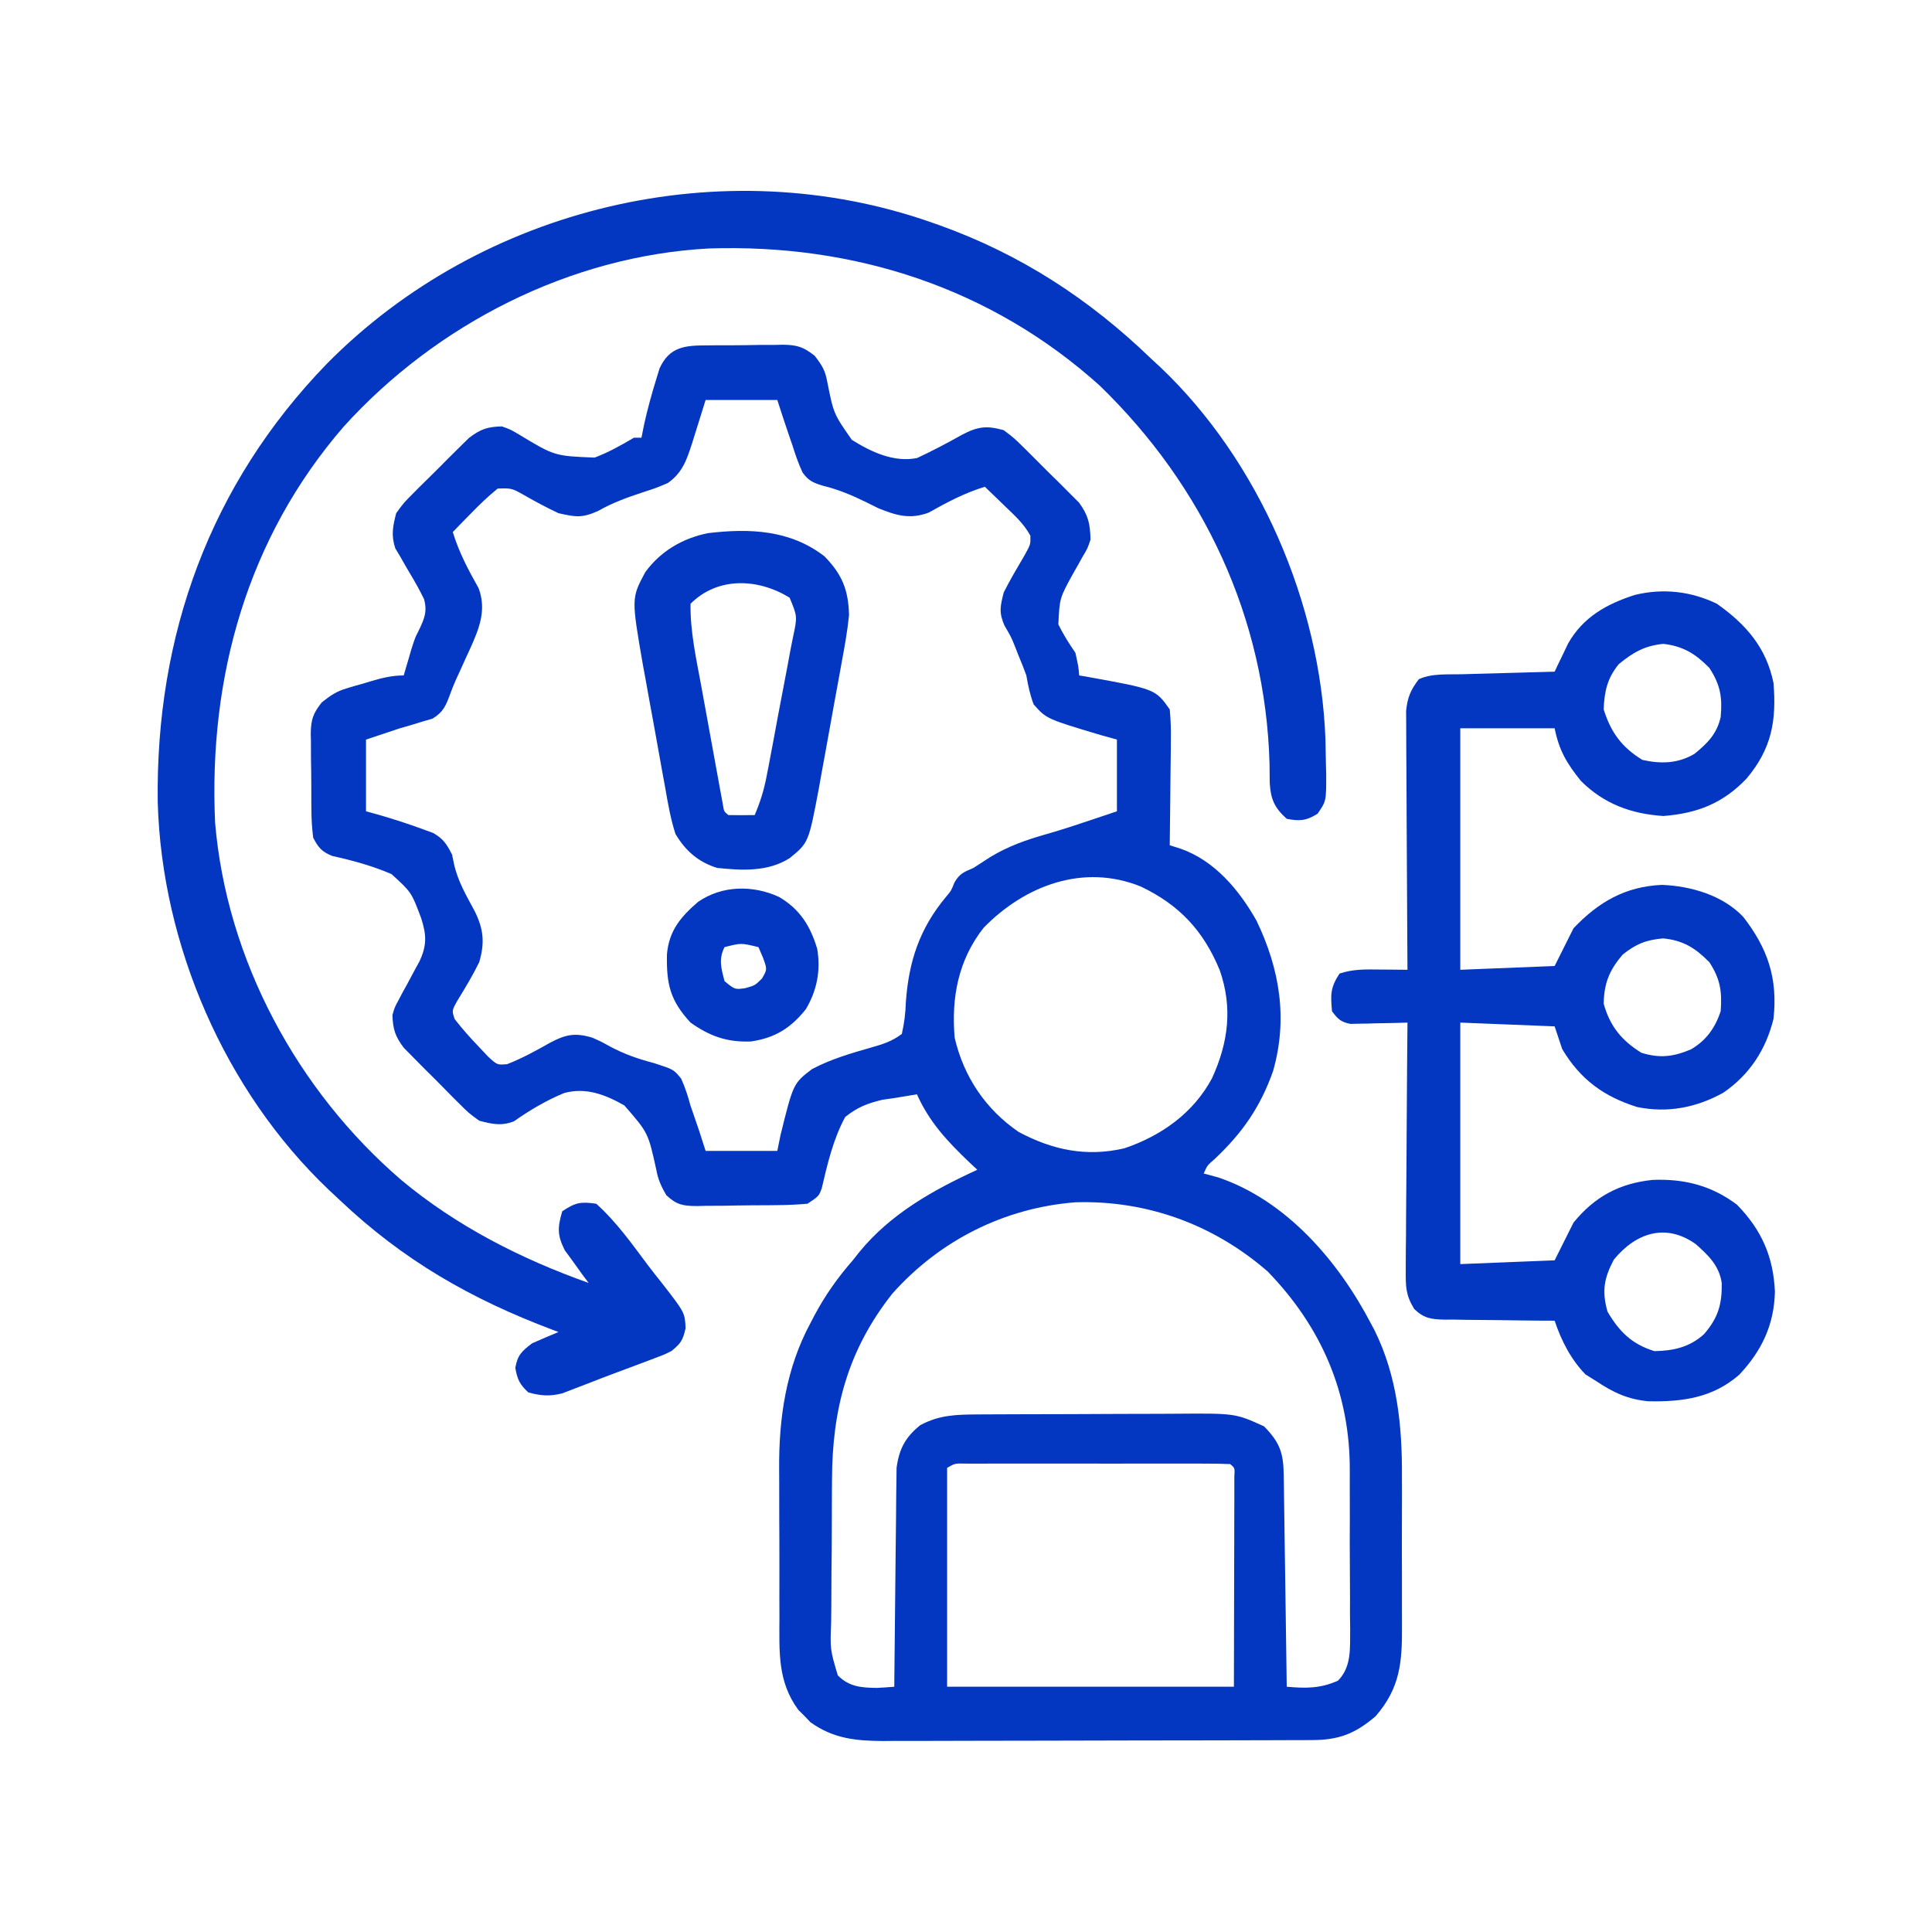
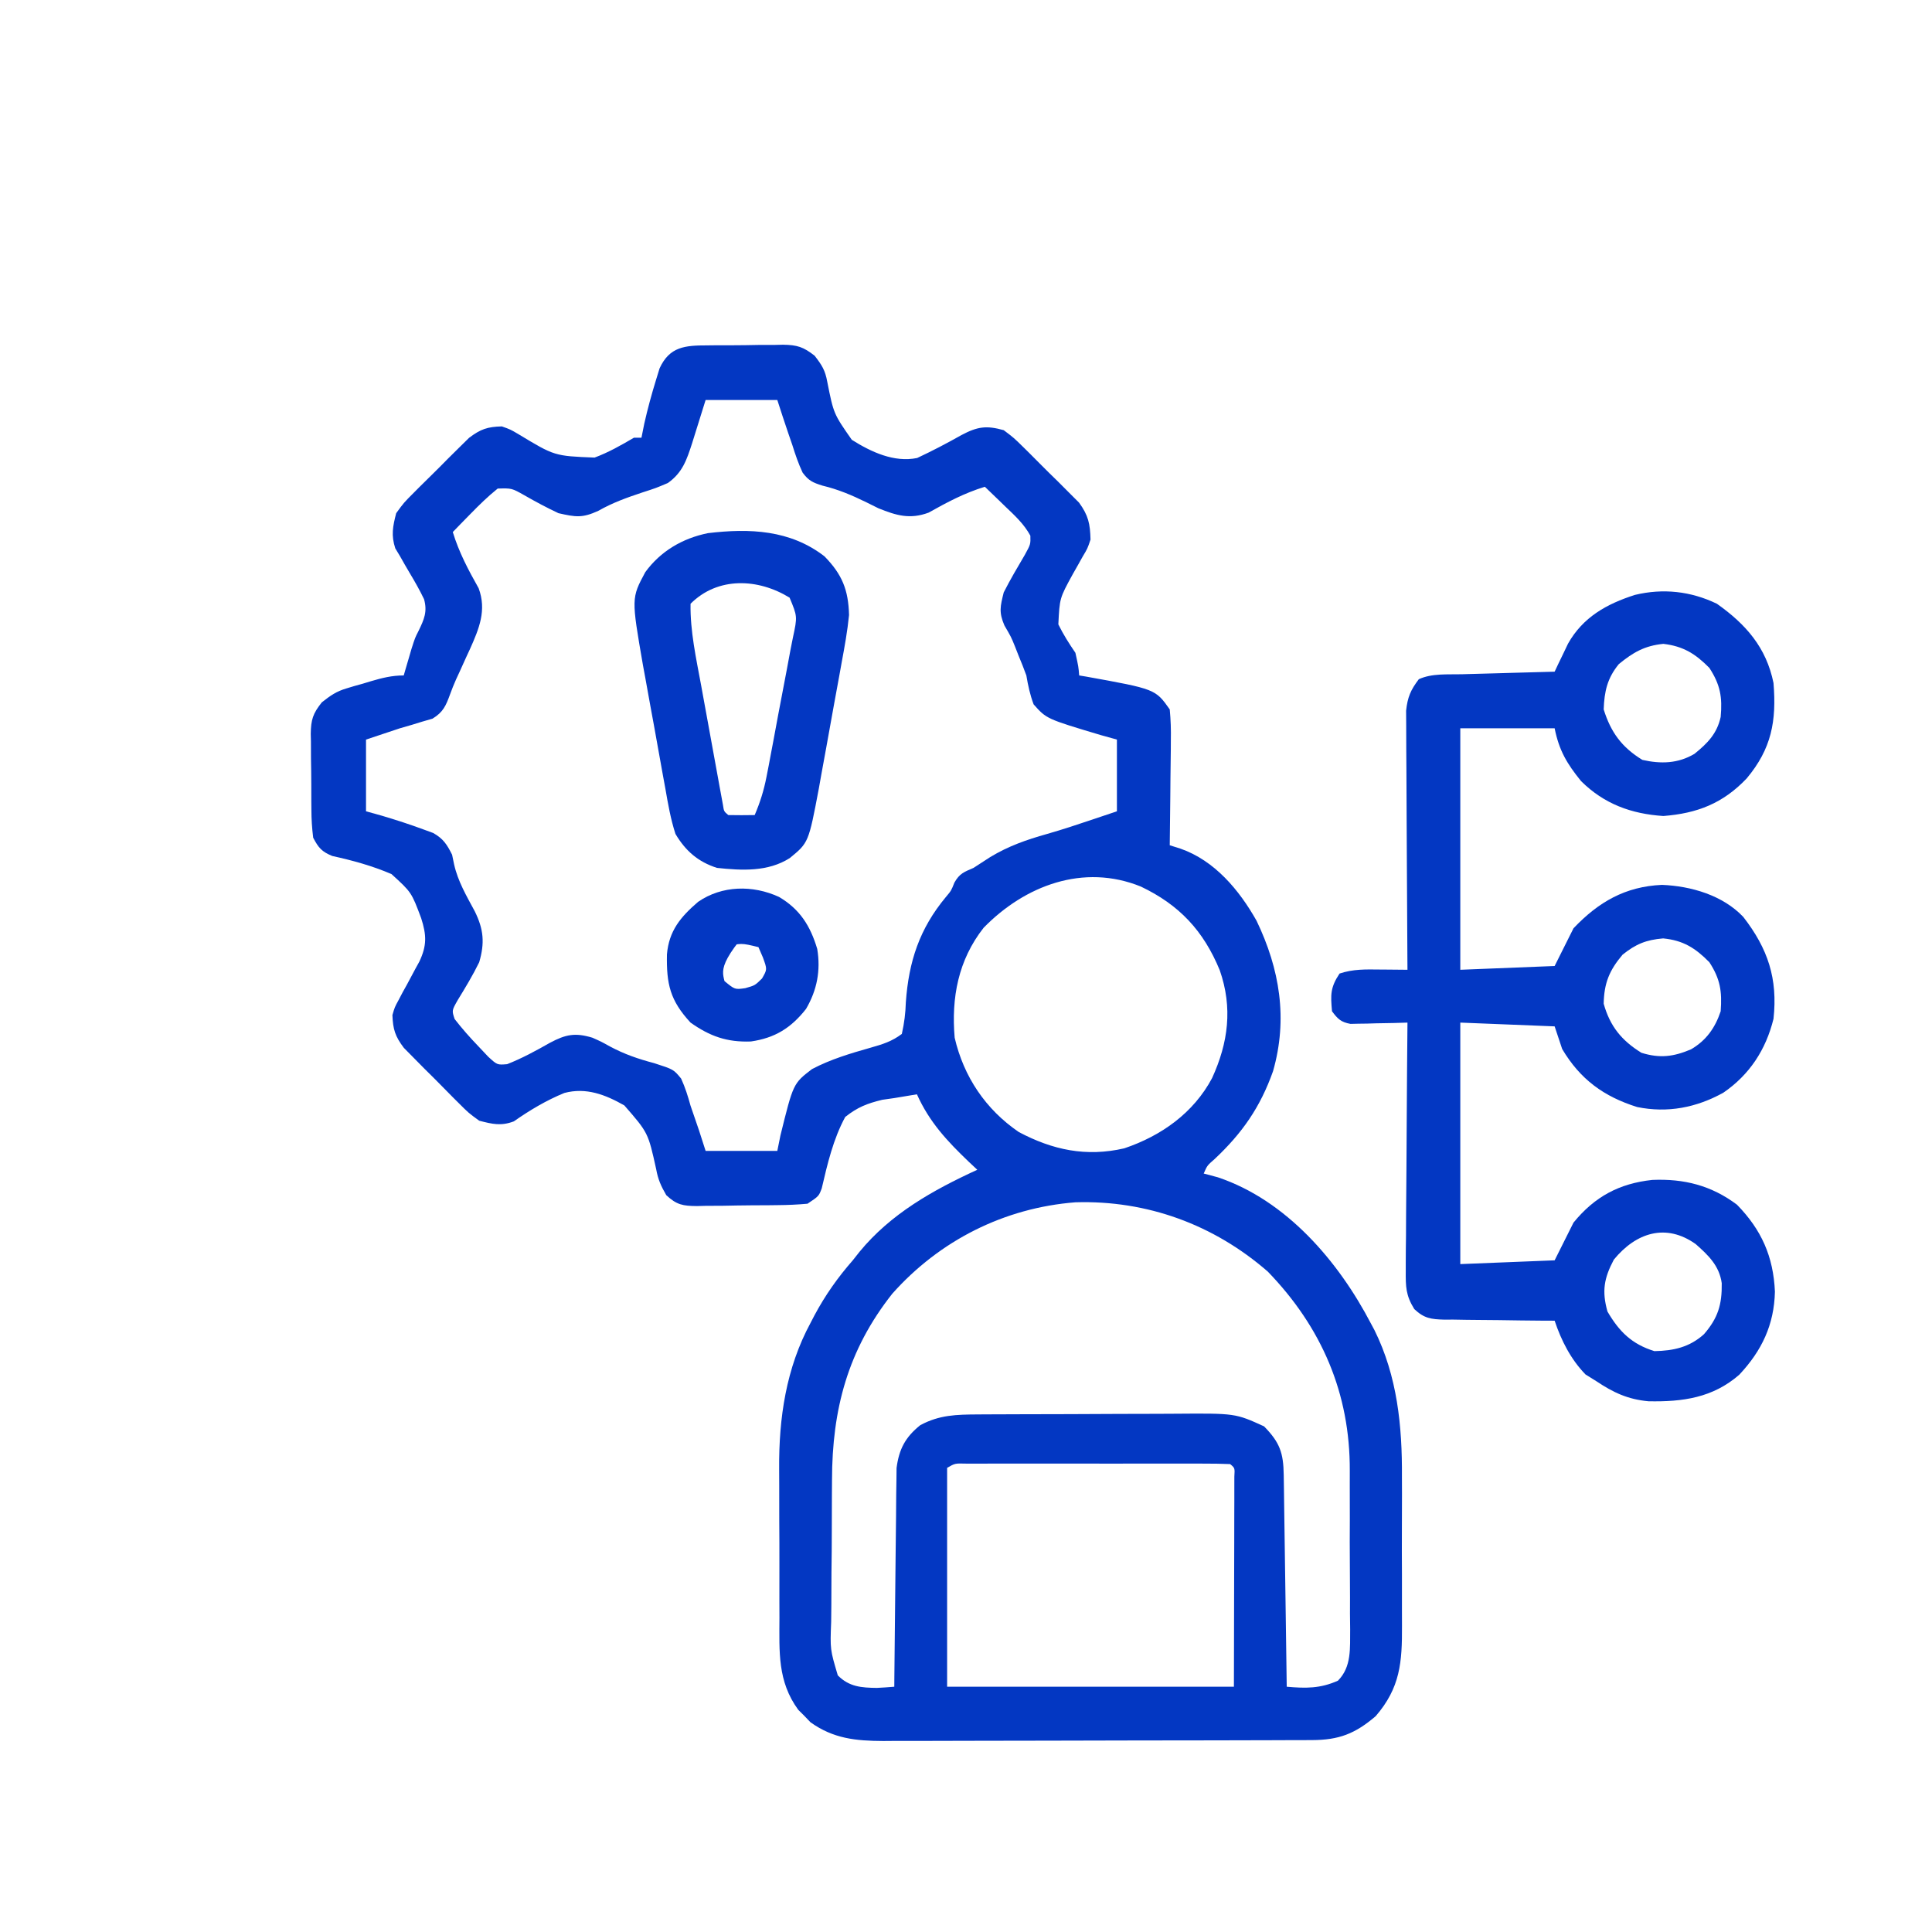
<svg xmlns="http://www.w3.org/2000/svg" width="105" height="105" viewBox="0 0 105 105" fill="none">
  <path d="M38.438 18.771C38.584 18.77 38.731 18.768 38.882 18.766C39.191 18.764 39.501 18.764 39.81 18.765C40.282 18.765 40.753 18.756 41.225 18.747C41.526 18.746 41.828 18.745 42.129 18.745C42.269 18.742 42.409 18.739 42.554 18.735C43.326 18.747 43.661 18.852 44.275 19.334C44.673 19.85 44.847 20.123 44.96 20.75C45.306 22.488 45.306 22.488 46.293 23.902C47.348 24.566 48.592 25.148 49.846 24.891C50.666 24.508 51.463 24.091 52.251 23.646C53.123 23.184 53.606 23.114 54.55 23.379C55.1 23.794 55.1 23.794 55.65 24.335C55.748 24.432 55.846 24.528 55.947 24.628C56.152 24.832 56.356 25.037 56.559 25.243C56.869 25.557 57.184 25.864 57.5 26.171C57.7 26.37 57.899 26.57 58.098 26.771C58.278 26.951 58.458 27.131 58.644 27.317C59.151 28.014 59.247 28.469 59.267 29.326C59.104 29.811 59.104 29.811 58.847 30.239C58.758 30.399 58.668 30.559 58.576 30.724C58.483 30.889 58.389 31.053 58.293 31.223C57.588 32.512 57.588 32.512 57.519 33.935C57.791 34.487 58.099 34.972 58.446 35.479C58.613 36.235 58.613 36.235 58.651 36.709C58.773 36.729 58.895 36.749 59.021 36.77C62.793 37.451 62.793 37.451 63.573 38.555C63.627 39.129 63.645 39.657 63.633 40.23C63.633 40.393 63.632 40.556 63.631 40.724C63.627 41.244 63.62 41.764 63.612 42.285C63.609 42.638 63.606 42.99 63.603 43.343C63.597 44.208 63.586 45.073 63.573 45.938C63.766 45.999 63.958 46.059 64.156 46.122C66.012 46.769 67.35 48.371 68.29 50.039C69.553 52.666 70.001 55.373 69.187 58.217C68.495 60.172 67.514 61.582 66.005 62.998C65.609 63.343 65.609 63.343 65.419 63.779C65.673 63.847 65.927 63.915 66.188 63.984C69.914 65.236 72.743 68.551 74.507 71.931C74.603 72.11 74.603 72.11 74.701 72.293C75.943 74.802 76.21 77.509 76.192 80.263C76.193 80.571 76.193 80.88 76.195 81.189C76.196 81.828 76.194 82.468 76.19 83.108C76.185 83.924 76.188 84.739 76.193 85.555C76.196 86.19 76.195 86.824 76.193 87.458C76.192 87.759 76.193 88.06 76.195 88.361C76.205 90.334 76.103 91.725 74.763 93.272C73.643 94.229 72.764 94.565 71.308 94.57C70.978 94.572 70.978 94.572 70.642 94.573C70.402 94.574 70.162 94.574 69.915 94.574C69.661 94.575 69.408 94.576 69.147 94.577C68.452 94.58 67.757 94.581 67.062 94.582C66.627 94.583 66.193 94.584 65.758 94.585C64.397 94.587 63.035 94.589 61.674 94.59C60.105 94.591 58.536 94.595 56.968 94.601C55.753 94.605 54.539 94.607 53.325 94.607C52.6 94.608 51.876 94.609 51.151 94.612C50.343 94.617 49.534 94.616 48.725 94.614C48.486 94.616 48.248 94.618 48.003 94.62C46.513 94.612 45.295 94.494 44.048 93.602C43.94 93.489 43.831 93.376 43.719 93.259C43.608 93.148 43.497 93.037 43.382 92.923C42.252 91.379 42.356 89.769 42.361 87.935C42.361 87.627 42.359 87.32 42.358 87.013C42.356 86.369 42.357 85.725 42.359 85.081C42.361 84.266 42.357 83.45 42.351 82.635C42.347 81.999 42.347 81.364 42.349 80.728C42.349 80.428 42.347 80.128 42.345 79.828C42.324 77.07 42.723 74.352 44.053 71.893C44.123 71.757 44.194 71.621 44.267 71.481C44.852 70.389 45.53 69.428 46.347 68.496C46.466 68.346 46.585 68.195 46.707 68.04C48.41 65.964 50.702 64.683 53.114 63.574C52.963 63.433 52.812 63.291 52.657 63.146C51.48 62.02 50.508 60.983 49.833 59.473C49.423 59.539 49.013 59.608 48.603 59.678C48.279 59.724 48.279 59.724 47.95 59.771C47.118 59.974 46.615 60.17 45.937 60.703C45.284 61.905 44.968 63.26 44.66 64.584C44.501 65.01 44.501 65.01 43.886 65.42C43.345 65.468 42.826 65.492 42.285 65.496C42.128 65.498 41.971 65.5 41.81 65.502C41.48 65.505 41.149 65.507 40.818 65.507C40.312 65.51 39.807 65.52 39.302 65.53C38.98 65.532 38.658 65.534 38.337 65.535C38.186 65.539 38.035 65.543 37.88 65.547C37.114 65.54 36.778 65.485 36.21 64.954C35.921 64.453 35.762 64.1 35.661 63.538C35.225 61.562 35.225 61.562 33.932 60.078C32.902 59.491 31.853 59.086 30.672 59.4C29.687 59.804 28.797 60.334 27.926 60.944C27.231 61.208 26.756 61.092 26.044 60.908C25.47 60.49 25.47 60.49 24.924 59.945C24.826 59.848 24.729 59.751 24.628 59.651C24.424 59.446 24.221 59.24 24.019 59.033C23.712 58.717 23.398 58.408 23.084 58.099C22.885 57.898 22.687 57.697 22.489 57.496C22.31 57.315 22.131 57.134 21.947 56.947C21.475 56.321 21.356 55.945 21.327 55.166C21.451 54.738 21.451 54.738 21.659 54.357C21.733 54.217 21.806 54.076 21.882 53.932C21.962 53.789 22.041 53.647 22.122 53.5C22.276 53.214 22.429 52.927 22.582 52.639C22.651 52.514 22.72 52.389 22.791 52.26C23.201 51.391 23.187 50.827 22.889 49.898C22.362 48.493 22.362 48.493 21.276 47.504C20.237 47.058 19.162 46.762 18.059 46.521C17.485 46.286 17.31 46.078 17.021 45.528C16.956 45.002 16.925 44.528 16.924 44.003C16.923 43.856 16.921 43.71 16.92 43.559C16.918 43.249 16.917 42.94 16.918 42.63C16.918 42.159 16.91 41.687 16.901 41.216C16.899 40.914 16.899 40.613 16.899 40.312C16.895 40.171 16.892 40.031 16.889 39.887C16.9 39.113 17.003 38.782 17.491 38.17C17.964 37.799 18.276 37.576 18.842 37.41C18.984 37.367 19.126 37.324 19.273 37.28C19.418 37.24 19.563 37.199 19.712 37.158C19.859 37.113 20.006 37.069 20.157 37.023C20.77 36.843 21.3 36.709 21.942 36.709C21.98 36.58 22.017 36.451 22.055 36.318C22.107 36.143 22.159 35.967 22.212 35.786C22.262 35.615 22.312 35.444 22.363 35.267C22.558 34.658 22.558 34.658 22.748 34.287C23.049 33.665 23.237 33.246 23.046 32.564C22.812 32.079 22.554 31.62 22.276 31.159C22.091 30.847 21.91 30.533 21.733 30.216C21.65 30.08 21.568 29.943 21.483 29.802C21.25 29.091 21.347 28.61 21.532 27.891C21.95 27.317 21.95 27.317 22.496 26.771C22.593 26.673 22.69 26.576 22.79 26.475C22.994 26.27 23.2 26.068 23.408 25.866C23.724 25.558 24.033 25.245 24.342 24.931C24.543 24.732 24.743 24.534 24.944 24.335C25.216 24.067 25.216 24.067 25.494 23.794C26.122 23.32 26.491 23.195 27.274 23.174C27.742 23.34 27.742 23.34 28.184 23.601C30.137 24.782 30.137 24.782 32.314 24.869C33.072 24.587 33.756 24.198 34.452 23.789C34.588 23.789 34.723 23.789 34.862 23.789C34.939 23.409 34.939 23.409 35.016 23.02C35.198 22.215 35.413 21.425 35.657 20.636C35.752 20.329 35.752 20.329 35.848 20.016C36.391 18.834 37.236 18.771 38.438 18.771ZM38.349 21.738C37.978 22.915 37.978 22.915 37.613 24.094C37.322 24.992 37.094 25.684 36.298 26.25C35.648 26.526 35.648 26.526 34.914 26.763C34.07 27.044 33.289 27.322 32.517 27.763C31.634 28.166 31.288 28.1 30.351 27.891C29.714 27.591 29.111 27.269 28.502 26.919C27.813 26.53 27.813 26.53 27.049 26.552C26.523 26.975 26.054 27.433 25.583 27.916C25.308 28.196 25.308 28.196 25.028 28.482C24.89 28.625 24.751 28.768 24.608 28.916C24.946 30.023 25.449 30.967 26.014 31.972C26.455 33.164 26.04 34.162 25.546 35.266C25.482 35.404 25.418 35.541 25.352 35.684C25.226 35.961 25.101 36.239 24.975 36.517C24.913 36.651 24.851 36.785 24.787 36.923C24.669 37.188 24.56 37.458 24.462 37.73C24.231 38.359 24.086 38.704 23.505 39.058C23.226 39.139 23.226 39.139 22.942 39.221C22.669 39.305 22.669 39.305 22.39 39.391C22.174 39.453 21.959 39.516 21.737 39.58C21.128 39.783 20.519 39.986 19.892 40.195C19.892 41.481 19.892 42.767 19.892 44.092C20.178 44.172 20.465 44.252 20.76 44.334C21.526 44.562 22.282 44.806 23.031 45.084C23.201 45.146 23.372 45.209 23.547 45.273C24.095 45.586 24.289 45.892 24.57 46.45C24.606 46.623 24.642 46.796 24.679 46.974C24.885 47.898 25.353 48.691 25.799 49.52C26.292 50.515 26.348 51.251 26.044 52.295C25.694 53.013 25.291 53.674 24.875 54.355C24.554 54.92 24.554 54.92 24.709 55.383C25.117 55.908 25.544 56.392 26.006 56.871C26.268 57.149 26.268 57.149 26.535 57.432C27.024 57.88 27.024 57.88 27.56 57.836C28.373 57.518 29.129 57.104 29.887 56.674C30.749 56.214 31.26 56.115 32.196 56.397C32.679 56.612 32.679 56.612 33.145 56.871C33.938 57.295 34.685 57.551 35.555 57.781C36.607 58.12 36.607 58.12 37.017 58.617C37.239 59.102 37.387 59.574 37.528 60.088C37.681 60.537 37.835 60.986 37.99 61.434C38.108 61.802 38.227 62.17 38.349 62.549C39.635 62.549 40.92 62.549 42.245 62.549C42.329 62.133 42.329 62.133 42.415 61.709C43.112 58.883 43.112 58.883 44.132 58.102C45.148 57.568 46.22 57.25 47.32 56.938C47.97 56.753 48.469 56.602 49.013 56.191C49.15 55.575 49.21 55.083 49.231 54.461C49.391 52.251 49.97 50.478 51.406 48.751C51.697 48.405 51.697 48.405 51.869 47.969C52.148 47.473 52.393 47.391 52.909 47.168C53.213 46.972 53.516 46.776 53.819 46.578C54.812 45.979 55.788 45.639 56.9 45.325C57.719 45.091 58.524 44.826 59.331 44.553C59.783 44.401 60.236 44.249 60.702 44.092C60.702 42.806 60.702 41.52 60.702 40.195C60.416 40.116 60.129 40.036 59.834 39.953C56.875 39.069 56.875 39.069 56.175 38.28C55.979 37.755 55.873 37.261 55.78 36.709C55.648 36.347 55.507 35.988 55.357 35.632C55.291 35.463 55.224 35.294 55.156 35.12C54.951 34.614 54.951 34.614 54.588 33.992C54.278 33.272 54.363 32.955 54.55 32.197C54.905 31.496 55.3 30.828 55.699 30.151C56.011 29.582 56.011 29.582 55.998 29.113C55.657 28.483 55.154 28.021 54.64 27.532C54.48 27.376 54.48 27.376 54.316 27.217C54.054 26.962 53.789 26.708 53.525 26.455C52.417 26.793 51.474 27.296 50.468 27.861C49.457 28.235 48.717 28.02 47.739 27.623C47.525 27.517 47.311 27.411 47.09 27.301C46.291 26.91 45.558 26.598 44.693 26.391C44.172 26.226 43.947 26.127 43.62 25.685C43.392 25.197 43.226 24.713 43.066 24.199C42.952 23.869 42.952 23.869 42.836 23.531C42.632 22.936 42.438 22.337 42.245 21.738C40.959 21.738 39.674 21.738 38.349 21.738ZM53.458 50.422C52.077 52.18 51.697 54.221 51.884 56.397C52.376 58.518 53.568 60.294 55.37 61.524C57.209 62.499 59.033 62.888 61.102 62.409C63.108 61.734 64.867 60.489 65.875 58.59C66.754 56.667 67.003 54.772 66.291 52.731C65.407 50.582 64.087 49.174 62.001 48.182C58.883 46.918 55.703 48.123 53.458 50.422ZM48.493 70.311C46.075 73.371 45.224 76.592 45.218 80.435C45.216 80.728 45.214 81.021 45.212 81.314C45.208 81.922 45.207 82.531 45.207 83.139C45.208 83.918 45.199 84.696 45.188 85.474C45.182 86.076 45.18 86.679 45.181 87.282C45.18 87.569 45.177 87.856 45.172 88.143C45.114 89.643 45.114 89.643 45.533 91.053C46.154 91.68 46.822 91.723 47.654 91.734C47.971 91.718 48.287 91.698 48.603 91.67C48.604 91.516 48.605 91.362 48.606 91.203C48.618 89.749 48.633 88.295 48.651 86.841C48.66 86.093 48.668 85.346 48.674 84.598C48.679 83.876 48.687 83.154 48.698 82.432C48.703 82.023 48.705 81.615 48.707 81.207C48.711 80.957 48.715 80.706 48.719 80.448C48.721 80.229 48.724 80.009 48.726 79.783C48.861 78.752 49.205 78.105 50.013 77.456C51.055 76.893 51.986 76.878 53.159 76.871C53.377 76.87 53.377 76.87 53.599 76.868C54.077 76.865 54.556 76.864 55.034 76.863C55.28 76.862 55.28 76.862 55.531 76.861C56.4 76.858 57.27 76.856 58.139 76.855C59.032 76.854 59.926 76.849 60.82 76.843C61.511 76.839 62.202 76.838 62.892 76.838C63.222 76.837 63.551 76.836 63.88 76.833C67.138 76.808 67.138 76.808 68.7 77.52C69.56 78.4 69.751 78.963 69.768 80.169C69.774 80.551 69.774 80.551 69.78 80.94C69.784 81.219 69.787 81.498 69.791 81.777C69.795 82.061 69.799 82.346 69.803 82.63C69.815 83.379 69.825 84.128 69.835 84.877C69.845 85.642 69.857 86.406 69.868 87.17C69.89 88.67 69.911 90.17 69.931 91.67C70.964 91.762 71.757 91.771 72.715 91.341C73.468 90.581 73.365 89.557 73.378 88.549C73.375 88.266 73.372 87.982 73.368 87.699C73.369 87.405 73.369 87.111 73.37 86.817C73.371 86.199 73.368 85.582 73.361 84.965C73.353 84.183 73.355 83.402 73.36 82.62C73.363 82.011 73.361 81.403 73.357 80.794C73.356 80.507 73.356 80.219 73.358 79.932C73.376 75.726 71.831 72.139 68.905 69.111C65.964 66.549 62.333 65.225 58.448 65.342C54.582 65.644 51.071 67.412 48.493 70.311ZM51.474 79.775C51.474 83.701 51.474 87.626 51.474 91.67C56.617 91.67 61.761 91.67 67.06 91.67C67.064 89.712 67.068 87.753 67.073 85.736C67.074 85.117 67.076 84.497 67.078 83.859C67.079 83.372 67.079 82.885 67.08 82.397C67.081 82.142 67.082 81.886 67.083 81.622C67.083 81.381 67.083 81.139 67.083 80.891C67.083 80.68 67.084 80.469 67.084 80.252C67.113 79.783 67.113 79.783 66.855 79.57C66.391 79.55 65.927 79.544 65.464 79.544C65.318 79.543 65.173 79.543 65.023 79.543C64.54 79.542 64.057 79.543 63.574 79.543C63.24 79.543 62.905 79.543 62.571 79.543C61.869 79.542 61.167 79.543 60.465 79.544C59.565 79.545 58.664 79.544 57.763 79.543C57.072 79.542 56.381 79.543 55.69 79.543C55.358 79.543 55.026 79.543 54.694 79.543C54.23 79.542 53.766 79.543 53.301 79.544C53.037 79.544 52.773 79.544 52.5 79.544C51.9 79.528 51.9 79.528 51.474 79.775Z" fill="#0337C2" />
-   <path d="M50.655 12.099C50.784 12.145 50.913 12.19 51.046 12.236C55.453 13.814 59.196 16.246 62.549 19.482C62.724 19.644 62.899 19.806 63.079 19.972C68.444 25.076 71.754 32.801 72.035 40.161C72.045 40.591 72.053 41.021 72.06 41.451C72.068 41.761 72.068 41.761 72.076 42.078C72.079 43.542 72.079 43.542 71.606 44.224C70.991 44.609 70.644 44.635 69.932 44.502C69.267 43.905 69.06 43.432 69.008 42.564C69.001 42.206 68.998 41.848 68.996 41.49C68.774 33.598 65.421 26.431 59.763 20.953C53.848 15.632 46.414 13.242 38.522 13.504C30.985 13.908 23.724 17.615 18.683 23.182C13.435 29.24 11.33 36.812 11.69 44.707C12.32 52.181 16.163 59.279 21.816 64.138C24.829 66.647 28.311 68.415 31.992 69.726C31.872 69.565 31.751 69.404 31.626 69.238C31.472 69.023 31.318 68.808 31.159 68.585C30.927 68.268 30.927 68.268 30.691 67.944C30.278 67.117 30.302 66.709 30.557 65.83C31.279 65.349 31.553 65.301 32.403 65.42C33.498 66.4 34.339 67.595 35.216 68.765C35.465 69.093 35.72 69.414 35.976 69.736C37.219 71.335 37.219 71.335 37.261 72.187C37.108 72.851 37.009 72.995 36.504 73.418C36.141 73.603 36.141 73.603 35.738 73.756C35.588 73.813 35.438 73.871 35.283 73.93C35.124 73.99 34.964 74.049 34.8 74.11C34.636 74.172 34.471 74.234 34.302 74.297C33.967 74.423 33.632 74.548 33.296 74.673C32.853 74.838 32.414 75.009 31.974 75.182C31.603 75.324 31.603 75.324 31.224 75.468C31.005 75.553 30.786 75.638 30.56 75.725C29.858 75.9 29.407 75.861 28.711 75.674C28.244 75.238 28.116 74.968 28.006 74.341C28.129 73.639 28.354 73.44 28.916 73.007C29.392 72.797 29.871 72.591 30.352 72.392C30.245 72.352 30.138 72.312 30.027 72.271C25.588 70.595 21.921 68.499 18.457 65.215C18.163 64.94 18.163 64.94 17.862 64.659C12.223 59.293 8.793 51.369 8.572 43.601C8.45 34.522 11.417 26.324 17.754 19.779C26.186 11.229 39.287 8.094 50.655 12.099Z" fill="#0337C2" />
  <path d="M93.31 32.813C94.888 33.93 95.994 35.19 96.386 37.119C96.556 39.198 96.277 40.696 94.925 42.31C93.634 43.664 92.242 44.204 90.4 44.348C88.655 44.234 87.18 43.694 85.927 42.451C85.16 41.504 84.733 40.789 84.491 39.58C82.799 39.58 81.108 39.58 79.364 39.58C79.364 43.911 79.364 48.243 79.364 52.705C81.902 52.604 81.902 52.604 84.491 52.5C84.83 51.823 85.168 51.147 85.517 50.449C86.874 49.023 88.325 48.179 90.323 48.091C91.91 48.154 93.633 48.658 94.745 49.834C96.082 51.56 96.624 53.182 96.386 55.371C95.973 57.047 95.088 58.405 93.661 59.385C92.198 60.197 90.631 60.503 88.977 60.165C87.163 59.597 85.879 58.661 84.901 57.012C84.766 56.606 84.631 56.2 84.491 55.781C82.799 55.714 81.108 55.646 79.364 55.576C79.364 59.907 79.364 64.239 79.364 68.701C81.902 68.6 81.902 68.6 84.491 68.496C84.83 67.819 85.168 67.143 85.517 66.445C86.672 65.031 88.003 64.319 89.799 64.126C91.525 64.053 93.006 64.426 94.399 65.471C95.731 66.834 96.379 68.286 96.463 70.201C96.421 71.999 95.75 73.408 94.527 74.712C93.089 75.968 91.448 76.193 89.594 76.156C88.466 76.054 87.678 75.68 86.747 75.059C86.557 74.94 86.367 74.822 86.17 74.7C85.372 73.879 84.852 72.859 84.491 71.777C84.172 71.776 84.172 71.776 83.846 71.775C83.053 71.77 82.262 71.759 81.47 71.746C81.127 71.741 80.785 71.738 80.442 71.737C79.949 71.735 79.457 71.727 78.964 71.717C78.811 71.718 78.658 71.719 78.501 71.72C77.773 71.699 77.399 71.653 76.862 71.144C76.399 70.394 76.394 69.934 76.4 69.056C76.4 68.91 76.4 68.764 76.4 68.613C76.4 68.133 76.407 67.653 76.413 67.172C76.415 66.838 76.416 66.504 76.417 66.169C76.42 65.292 76.428 64.414 76.437 63.537C76.445 62.64 76.449 61.744 76.453 60.848C76.462 59.091 76.476 57.333 76.493 55.576C76.249 55.583 76.004 55.59 75.752 55.598C75.431 55.604 75.11 55.609 74.789 55.615C74.627 55.62 74.466 55.625 74.3 55.63C74.145 55.632 73.99 55.634 73.83 55.636C73.687 55.639 73.544 55.643 73.397 55.646C72.88 55.553 72.703 55.378 72.392 54.961C72.312 54.065 72.297 53.668 72.802 52.91C73.544 52.663 74.222 52.683 74.994 52.692C75.138 52.693 75.282 52.694 75.43 52.695C75.784 52.697 76.139 52.701 76.493 52.705C76.492 52.522 76.491 52.34 76.489 52.151C76.477 50.429 76.468 48.706 76.461 46.983C76.458 46.097 76.454 45.211 76.447 44.325C76.44 43.47 76.436 42.615 76.435 41.76C76.434 41.434 76.432 41.108 76.428 40.782C76.424 40.325 76.423 39.868 76.424 39.411C76.422 39.151 76.421 38.891 76.419 38.623C76.499 37.887 76.665 37.501 77.109 36.914C77.821 36.587 78.669 36.663 79.445 36.644C79.589 36.64 79.734 36.636 79.882 36.631C80.342 36.618 80.802 36.606 81.261 36.594C81.574 36.585 81.886 36.576 82.199 36.567C82.963 36.545 83.727 36.524 84.491 36.504C84.557 36.365 84.622 36.226 84.689 36.083C84.822 35.809 84.822 35.809 84.958 35.528C85.044 35.347 85.131 35.166 85.22 34.979C86.031 33.541 87.318 32.823 88.854 32.332C90.382 31.964 91.89 32.128 93.31 32.813ZM87.978 36.094C87.354 36.859 87.191 37.573 87.157 38.555C87.544 39.8 88.144 40.616 89.259 41.298C90.258 41.525 91.197 41.502 92.093 40.968C92.799 40.396 93.315 39.875 93.515 38.965C93.613 37.887 93.493 37.208 92.9 36.299C92.145 35.534 91.483 35.119 90.4 34.992C89.384 35.092 88.76 35.453 87.978 36.094ZM88.183 51.885C87.463 52.737 87.177 53.433 87.157 54.551C87.503 55.783 88.135 56.552 89.208 57.217C90.215 57.528 90.952 57.431 91.902 57.03C92.727 56.548 93.213 55.866 93.515 54.961C93.596 53.883 93.493 53.205 92.9 52.295C92.14 51.525 91.481 51.106 90.387 51C89.463 51.078 88.902 51.308 88.183 51.885ZM87.709 68.458C87.173 69.469 87.052 70.17 87.362 71.278C88.001 72.374 88.69 73.053 89.913 73.431C90.95 73.413 91.824 73.22 92.609 72.509C93.371 71.629 93.59 70.898 93.573 69.739C93.443 68.793 92.844 68.218 92.156 67.612C90.54 66.464 88.917 66.987 87.709 68.458Z" fill="#0337C2" />
  <path d="M44.81 30.237C45.768 31.218 46.109 32.058 46.143 33.428C46.058 34.294 45.903 35.143 45.744 35.998C45.7 36.242 45.656 36.486 45.611 36.738C45.518 37.252 45.423 37.767 45.328 38.281C45.183 39.065 45.043 39.849 44.904 40.634C44.812 41.135 44.721 41.636 44.629 42.138C44.567 42.487 44.567 42.487 44.504 42.844C43.945 45.797 43.945 45.797 42.92 46.636C41.733 47.391 40.318 47.312 38.966 47.168C37.94 46.839 37.258 46.247 36.71 45.323C36.448 44.515 36.306 43.695 36.161 42.859C36.117 42.621 36.073 42.382 36.028 42.136C35.935 41.632 35.845 41.127 35.756 40.622C35.621 39.855 35.48 39.089 35.338 38.323C35.249 37.832 35.16 37.34 35.072 36.848C35.03 36.621 34.988 36.395 34.945 36.161C34.312 32.507 34.312 32.507 35.069 31.096C35.898 29.956 37.095 29.254 38.476 28.975C40.735 28.705 42.948 28.794 44.81 30.237ZM37.53 32.813C37.503 34.293 37.839 35.805 38.107 37.256C38.142 37.452 38.178 37.649 38.215 37.852C38.29 38.262 38.365 38.673 38.44 39.083C38.556 39.714 38.671 40.345 38.785 40.977C38.858 41.377 38.931 41.777 39.004 42.178C39.038 42.367 39.072 42.556 39.108 42.751C39.14 42.925 39.172 43.098 39.205 43.276C39.233 43.429 39.261 43.583 39.29 43.74C39.344 44.097 39.344 44.097 39.581 44.297C40.059 44.306 40.538 44.306 41.016 44.297C41.309 43.611 41.514 42.96 41.656 42.227C41.695 42.025 41.735 41.822 41.776 41.614C41.816 41.397 41.857 41.181 41.899 40.958C41.963 40.621 41.963 40.621 42.028 40.278C42.116 39.805 42.204 39.332 42.291 38.859C42.381 38.374 42.474 37.889 42.568 37.405C42.704 36.706 42.834 36.006 42.963 35.305C43.006 35.088 43.05 34.871 43.094 34.648C43.339 33.505 43.339 33.505 42.912 32.481C41.208 31.433 39.016 31.327 37.53 32.813Z" fill="#0337C2" />
-   <path d="M42.335 48.745C43.476 49.415 44.041 50.322 44.415 51.572C44.61 52.74 44.404 53.812 43.807 54.832C42.992 55.868 42.118 56.413 40.81 56.602C39.51 56.65 38.584 56.321 37.529 55.576C36.415 54.372 36.216 53.48 36.247 51.867C36.357 50.585 36.989 49.832 37.939 49.014C39.24 48.116 40.913 48.091 42.335 48.745ZM39.375 51.475C39.045 52.133 39.198 52.626 39.375 53.321C39.938 53.784 39.938 53.784 40.502 53.705C41.03 53.556 41.03 53.556 41.413 53.18C41.699 52.686 41.699 52.686 41.464 52.039C41.383 51.853 41.303 51.667 41.22 51.475C40.277 51.245 40.277 51.245 39.375 51.475Z" fill="#0337C2" />
+   <path d="M42.335 48.745C43.476 49.415 44.041 50.322 44.415 51.572C44.61 52.74 44.404 53.812 43.807 54.832C42.992 55.868 42.118 56.413 40.81 56.602C39.51 56.65 38.584 56.321 37.529 55.576C36.415 54.372 36.216 53.48 36.247 51.867C36.357 50.585 36.989 49.832 37.939 49.014C39.24 48.116 40.913 48.091 42.335 48.745ZC39.045 52.133 39.198 52.626 39.375 53.321C39.938 53.784 39.938 53.784 40.502 53.705C41.03 53.556 41.03 53.556 41.413 53.18C41.699 52.686 41.699 52.686 41.464 52.039C41.383 51.853 41.303 51.667 41.22 51.475C40.277 51.245 40.277 51.245 39.375 51.475Z" fill="#0337C2" />
</svg>